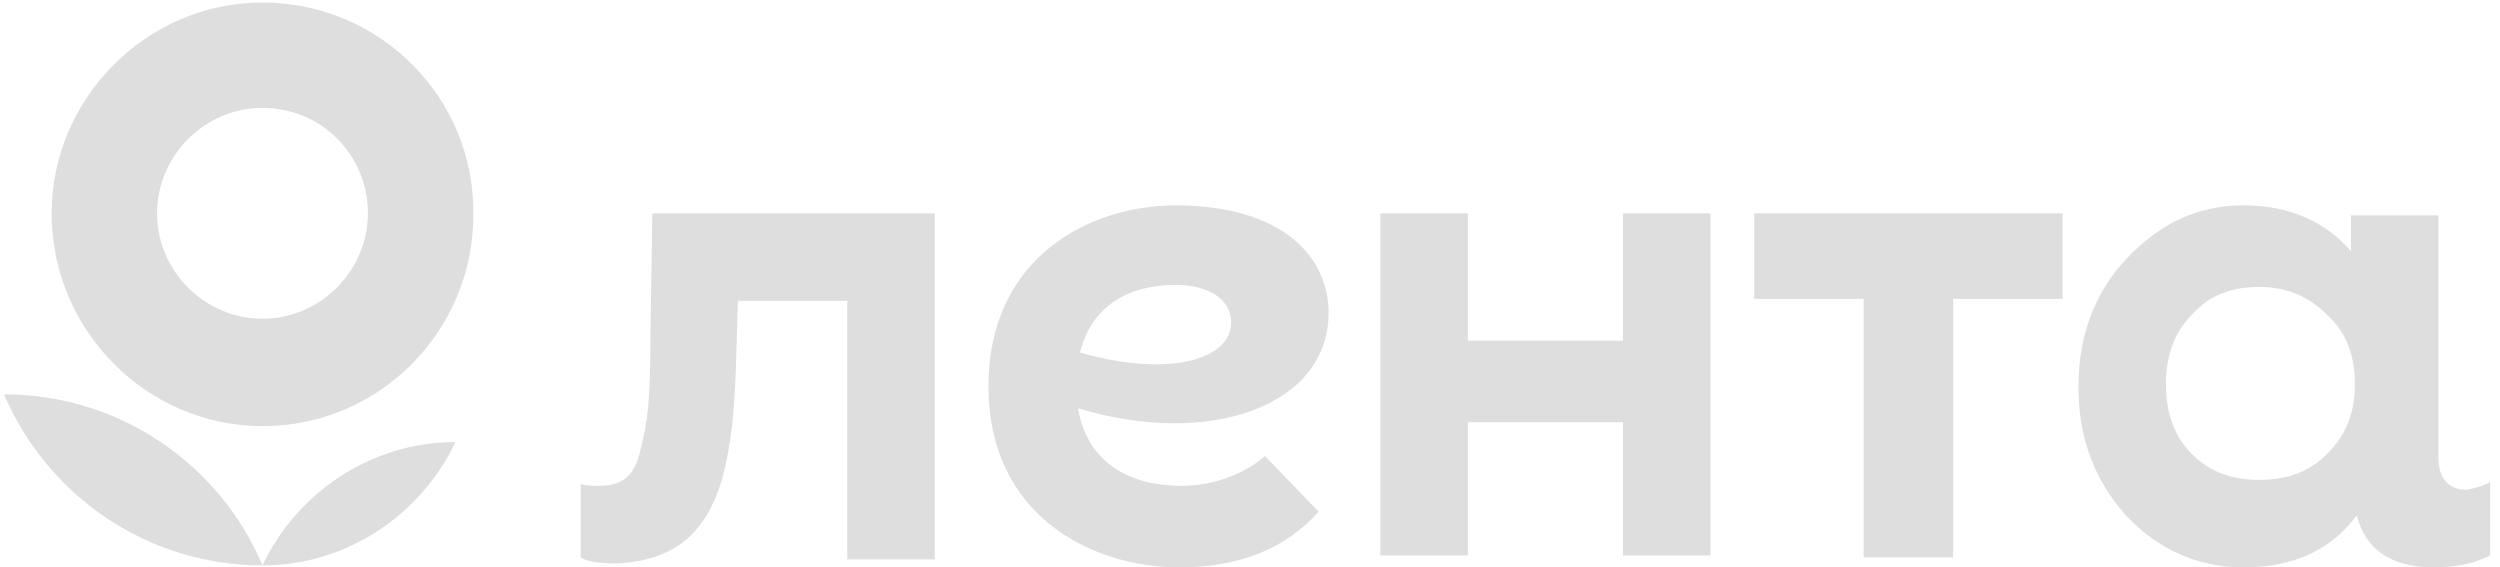
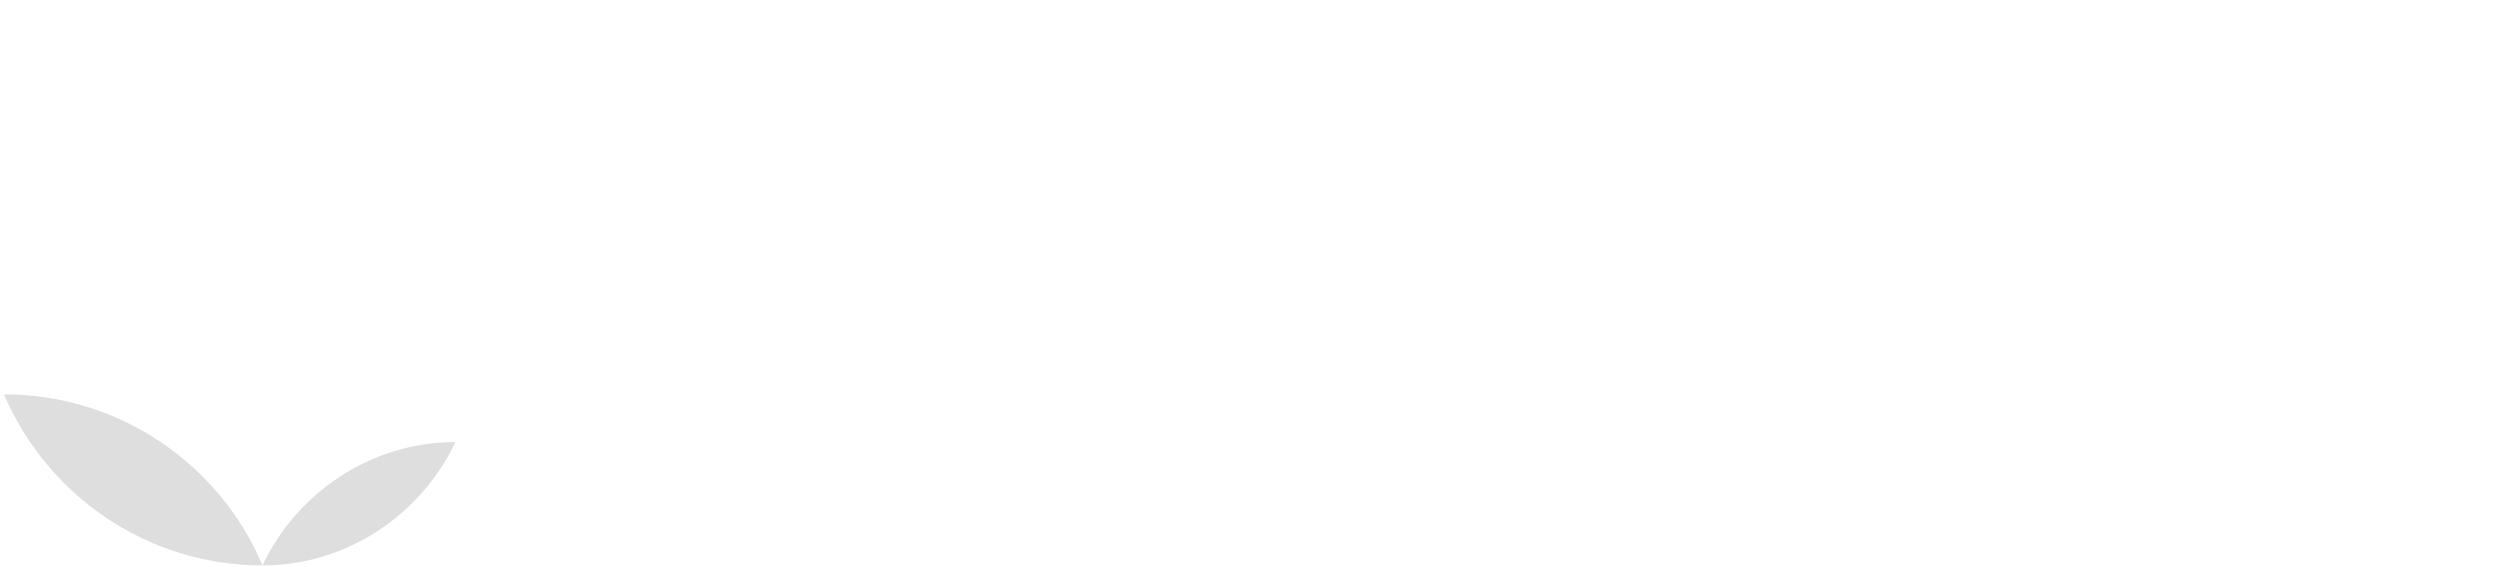
<svg xmlns="http://www.w3.org/2000/svg" width="141" height="32" viewBox="0 0 141 32" fill="none">
  <path d="M0.22 22.241C2.688 27.962 8.297 31.888 14.803 31.888C12.447 26.279 6.838 22.241 0.22 22.241Z" fill="#DEDEDE" />
  <path d="M14.803 31.888C19.627 31.888 23.778 28.971 25.685 24.933C20.861 24.933 16.71 27.849 14.803 31.888Z" fill="#DEDEDE" />
-   <path fill-rule="evenodd" clip-rule="evenodd" d="M14.803 24.035C21.422 24.035 26.694 18.651 26.694 12.144C26.806 5.526 21.422 0.141 14.803 0.141C8.297 0.141 2.912 5.526 2.912 12.032C2.912 18.651 8.297 24.035 14.803 24.035ZM14.803 17.977C18.056 17.977 20.749 15.285 20.749 12.032C20.749 8.779 18.169 6.086 14.803 6.086C11.55 6.086 8.858 8.779 8.858 12.032C8.858 15.285 11.55 17.977 14.803 17.977Z" fill="#DEDEDE" />
-   <path d="M91.535 12.032H96.471V31.327H91.535V23.811H82.785V31.327H77.849V12.032H82.785V19.212H91.535V12.032ZM98.939 16.856H105.109V31.439H110.157V16.856H116.327V12.032H98.939V16.856ZM140.445 27.176V31.327C139.548 31.776 138.538 32 137.304 32C134.724 32 133.378 30.878 132.929 29.083L132.817 29.195C131.359 31.103 129.227 32 126.535 32C123.955 32 121.711 30.99 119.916 29.083C118.121 27.064 117.224 24.708 117.224 21.792C117.224 18.987 118.121 16.519 119.916 14.612C121.823 12.593 123.955 11.583 126.535 11.583C129.115 11.583 131.134 12.481 132.593 14.163V12.144H137.529V25.83C137.529 26.952 138.089 27.625 139.099 27.625C139.66 27.513 140.109 27.401 140.445 27.176ZM132.817 21.68C132.817 20.109 132.368 18.763 131.246 17.753C130.237 16.744 129.003 16.183 127.432 16.183C125.862 16.183 124.628 16.631 123.618 17.753C122.609 18.763 122.16 20.109 122.16 21.68C122.16 23.25 122.609 24.596 123.618 25.606C124.628 26.615 125.862 27.064 127.432 27.064C129.003 27.064 130.237 26.615 131.246 25.606C132.256 24.596 132.817 23.362 132.817 21.68ZM36.791 12.032L36.679 19.324C36.679 22.24 36.567 23.699 36.118 25.381C35.781 26.952 34.996 27.401 33.762 27.401C33.425 27.401 32.977 27.401 32.752 27.288V31.439C33.089 31.663 33.762 31.776 34.66 31.776C38.137 31.663 39.82 29.981 40.717 27.064C41.278 24.933 41.39 23.362 41.502 20.894L41.615 16.968H47.785V31.551H52.721V12.032H36.791ZM60.797 23.026C61.358 26.279 63.938 27.401 66.631 27.401C68.426 27.401 70.221 26.728 71.342 25.718L74.371 28.859C72.576 30.878 69.996 32 66.519 32C61.583 32 55.749 29.083 55.749 21.792C55.749 14.5 61.471 11.583 66.294 11.583C72.352 11.583 74.932 14.5 74.932 17.641C74.932 22.913 68.201 25.269 60.797 23.026ZM69.435 18.202C69.435 16.744 67.977 16.07 66.294 16.07C63.714 16.07 61.583 17.192 60.91 19.885C66.07 21.343 69.435 20.221 69.435 18.202Z" fill="#DEDEDE" />
</svg>